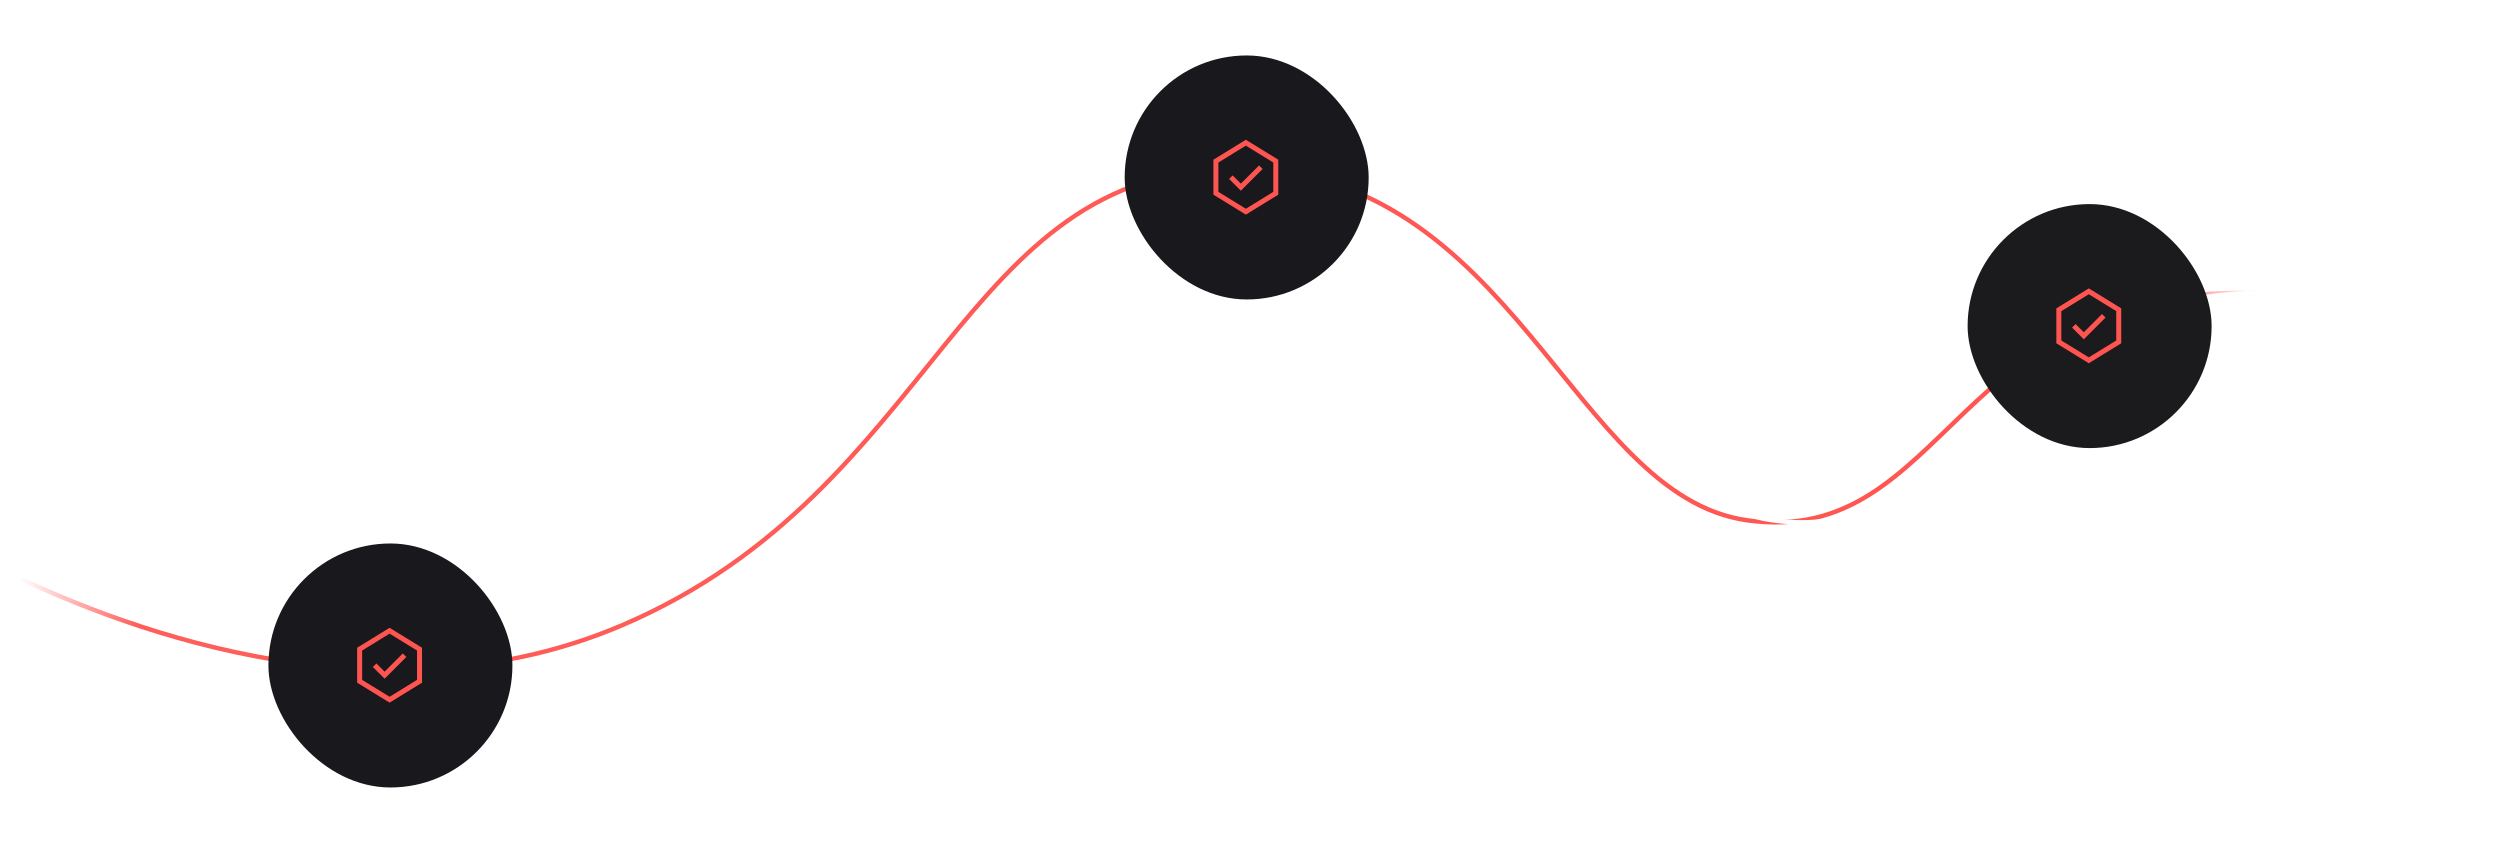
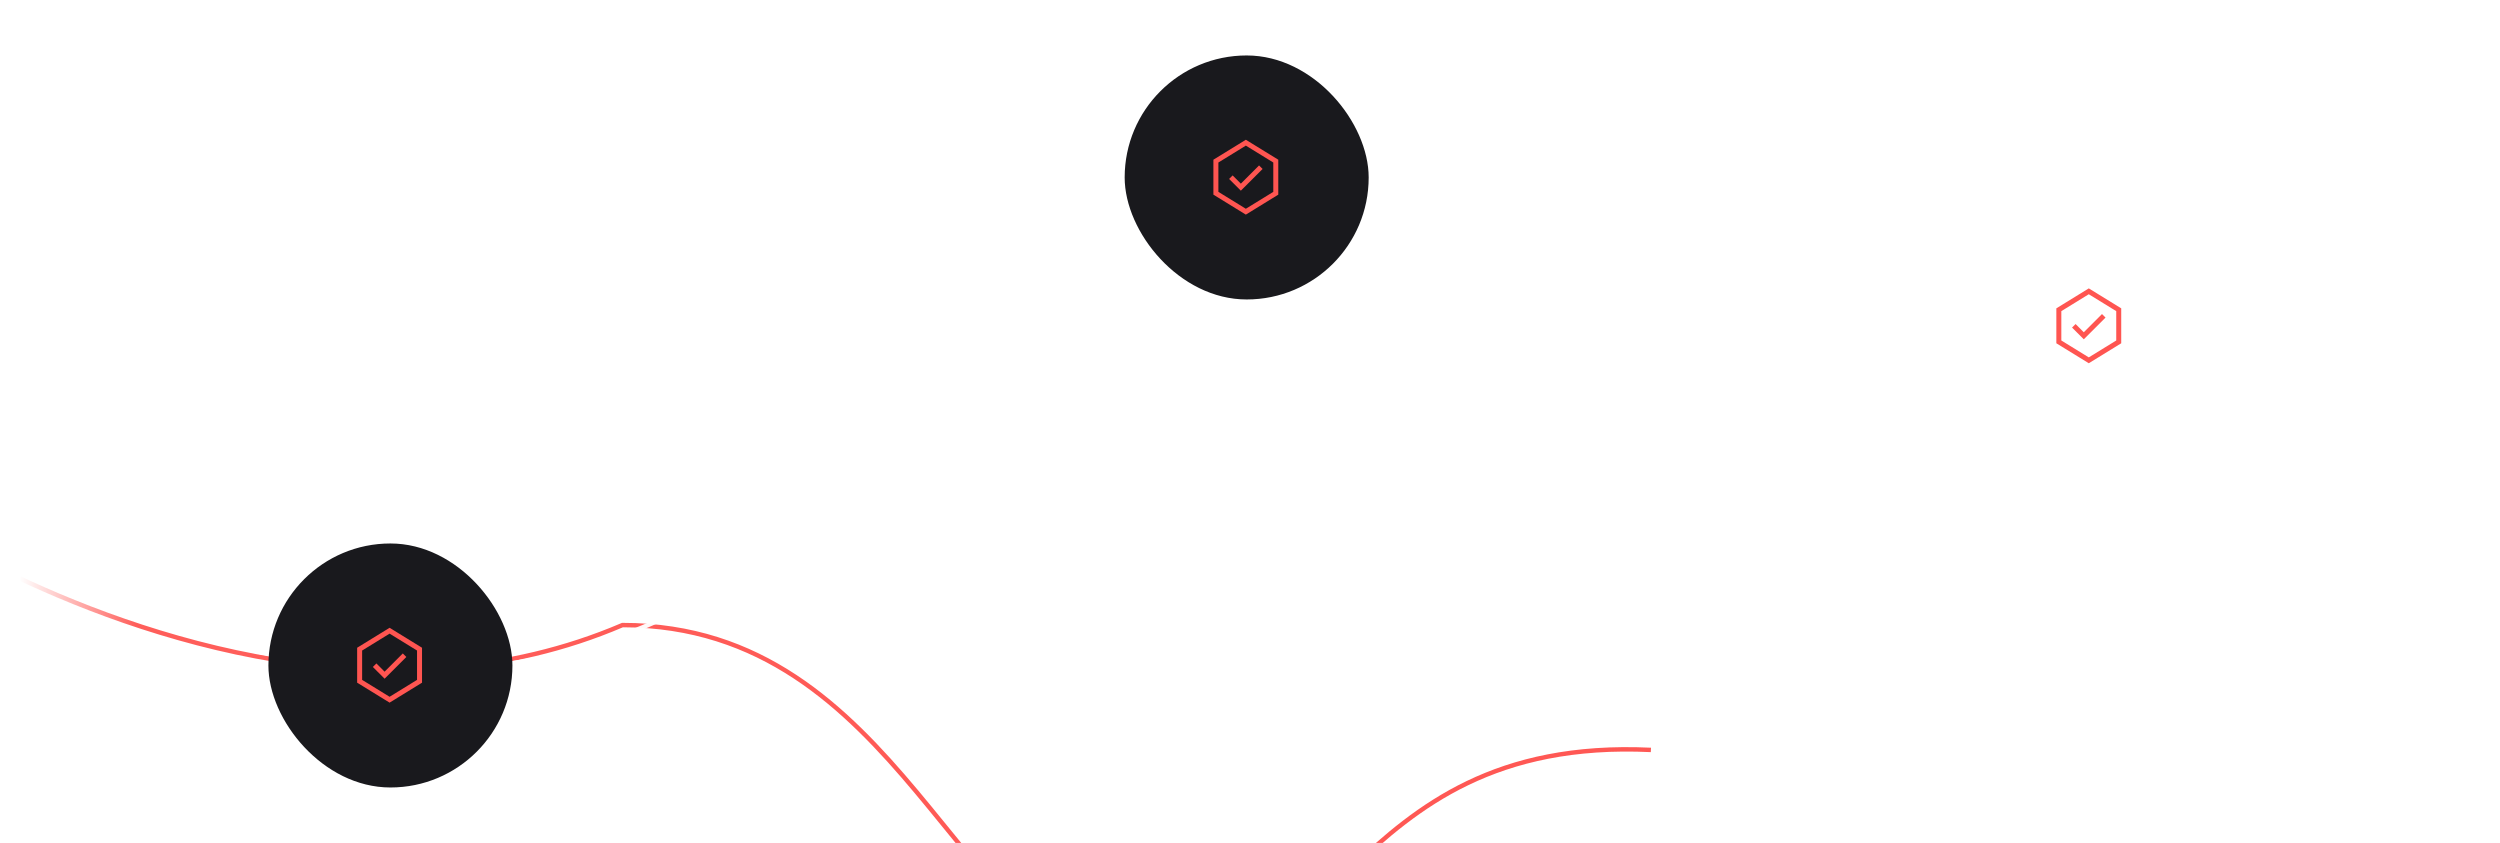
<svg xmlns="http://www.w3.org/2000/svg" width="1127" height="380" fill="none">
  <path fill="#fff" d="M145.021 183.264c-1.54 0-2.853-.271-3.938-.814-1.071-.557-1.892-1.415-2.464-2.574-.572-1.159-.858-2.633-.858-4.422 0-2.64.638-4.598 1.914-5.874 1.291-1.291 3.08-1.936 5.368-1.936 1.261 0 2.391.213 3.388.638 1.012.425 1.804 1.063 2.376 1.914.587.836.88 1.907.88 3.212h-2.508c0-.807-.169-1.481-.506-2.024-.337-.543-.821-.953-1.452-1.232-.616-.279-1.335-.418-2.156-.418-1.027 0-1.899.205-2.618.616-.704.396-1.239.997-1.606 1.804-.352.807-.528 1.833-.528 3.08v.484c0 1.247.176 2.273.528 3.08.367.807.902 1.408 1.606 1.804.704.381 1.577.572 2.618.572.851 0 1.591-.132 2.222-.396.631-.279 1.115-.689 1.452-1.232.352-.543.528-1.217.528-2.024h2.42c0 1.305-.293 2.383-.88 3.234-.572.851-1.364 1.481-2.376 1.892-.997.411-2.134.616-3.41.616Zm14.027 0c-1.202 0-2.222-.213-3.058-.638-.821-.44-1.444-1.107-1.87-2.002-.41-.895-.616-2.031-.616-3.41 0-1.393.206-2.53.616-3.41.426-.895 1.049-1.555 1.87-1.98.836-.44 1.856-.66 3.058-.66 1.232 0 2.259.22 3.08.66.822.425 1.438 1.085 1.848 1.98.426.88.638 2.017.638 3.41 0 1.379-.212 2.515-.638 3.41-.41.895-1.026 1.562-1.848 2.002-.821.425-1.848.638-3.08.638Zm0-1.892c.734 0 1.335-.139 1.804-.418.47-.293.814-.733 1.034-1.32.235-.587.352-1.327.352-2.222v-.396c0-.895-.117-1.635-.352-2.222-.22-.587-.564-1.019-1.034-1.298-.469-.293-1.07-.44-1.804-.44-.718 0-1.312.147-1.782.44-.469.279-.821.711-1.056 1.298-.22.587-.33 1.327-.33 2.222v.396c0 .895.11 1.635.33 2.222.235.587.587 1.027 1.056 1.32.47.279 1.064.418 1.782.418Zm7.899 1.628v-11.572h1.892l.198 1.65h.154c.278-.425.608-.777.99-1.056a4.392 4.392 0 0 1 1.254-.638c.469-.147.982-.22 1.54-.22.733 0 1.378.132 1.936.396.557.249.99.66 1.298 1.232.322.572.484 1.342.484 2.31V183h-2.288v-7.546c0-.44-.059-.807-.176-1.1a1.607 1.607 0 0 0-.462-.704 1.808 1.808 0 0 0-.726-.374 3.647 3.647 0 0 0-.924-.11 2.77 2.77 0 0 0-1.452.396 2.85 2.85 0 0 0-1.034 1.056c-.264.455-.396.99-.396 1.606V183h-2.288Zm15.493.264c-.66 0-1.181-.125-1.562-.374a2.247 2.247 0 0 1-.792-.99 3.822 3.822 0 0 1-.22-1.298v-7.282h-1.452v-1.892h1.496l.418-3.234h1.826v3.234h2.09v1.892h-2.09v7.018c0 .337.073.594.22.77.147.176.389.264.726.264h1.144v1.54c-.147.059-.33.11-.55.154a4.37 4.37 0 0 1-.638.132c-.22.044-.425.066-.616.066Zm6.747 0a5.88 5.88 0 0 1-1.188-.132 3.733 3.733 0 0 1-1.21-.484 2.734 2.734 0 0 1-.902-.968c-.235-.425-.352-.975-.352-1.65 0-.792.183-1.445.55-1.958.367-.513.88-.917 1.54-1.21.66-.293 1.445-.499 2.354-.616a24.067 24.067 0 0 1 3.014-.176v-1.144c0-.381-.066-.719-.198-1.012-.117-.293-.345-.521-.682-.682-.323-.161-.792-.242-1.408-.242-.616 0-1.1.081-1.452.242-.337.147-.579.337-.726.572-.132.22-.198.462-.198.726v.33h-2.2a1.094 1.094 0 0 1-.022-.22v-.264c0-.689.191-1.269.572-1.738.396-.484.946-.851 1.65-1.1.704-.249 1.518-.374 2.442-.374.997 0 1.826.147 2.486.44.675.279 1.181.682 1.518 1.21.337.528.506 1.166.506 1.914v5.874c0 .279.066.477.198.594a.789.789 0 0 0 .506.176h.792v1.54a5.756 5.756 0 0 1-.66.22c-.264.073-.572.11-.924.11-.396 0-.733-.073-1.012-.22a1.768 1.768 0 0 1-.66-.572 2.555 2.555 0 0 1-.33-.88h-.132a4.405 4.405 0 0 1-.968.902 4.24 4.24 0 0 1-1.276.572 5.595 5.595 0 0 1-1.628.22Zm.638-1.892c.455 0 .873-.066 1.254-.198a3.143 3.143 0 0 0 1.012-.594c.279-.264.499-.572.66-.924.161-.367.242-.763.242-1.188v-.77c-1.012 0-1.899.059-2.662.176-.763.117-1.357.337-1.782.66-.425.308-.638.741-.638 1.298 0 .337.073.623.22.858.147.22.367.389.66.506a2.78 2.78 0 0 0 1.034.176Zm13.13 1.892c-1.159 0-2.127-.213-2.904-.638-.778-.44-1.364-1.107-1.76-2.002-.382-.895-.572-2.031-.572-3.41s.198-2.508.594-3.388c.396-.895.982-1.562 1.76-2.002.792-.44 1.76-.66 2.904-.66.792 0 1.481.103 2.068.308a3.831 3.831 0 0 1 1.496.88c.41.381.711.858.902 1.43.205.572.308 1.225.308 1.958h-2.31c0-.616-.088-1.122-.264-1.518a1.77 1.77 0 0 0-.814-.88c-.367-.205-.844-.308-1.43-.308-.616 0-1.137.147-1.562.44-.426.279-.748.711-.968 1.298-.22.572-.33 1.327-.33 2.266v.374c0 .895.102 1.643.308 2.244.22.587.542 1.027.968 1.32.44.279.997.418 1.672.418.586 0 1.056-.103 1.408-.308a2 2 0 0 0 .814-.924c.19-.411.286-.902.286-1.474h2.222c0 .689-.103 1.313-.308 1.87a3.752 3.752 0 0 1-.902 1.452c-.396.396-.895.704-1.496.924-.602.22-1.298.33-2.09.33Zm9.993 0c-.66 0-1.181-.125-1.562-.374a2.247 2.247 0 0 1-.792-.99 3.822 3.822 0 0 1-.22-1.298v-7.282h-1.452v-1.892h1.496l.418-3.234h1.826v3.234h2.09v1.892h-2.09v7.018c0 .337.073.594.22.77.146.176.388.264.726.264h1.144v1.54c-.147.059-.33.11-.55.154a4.398 4.398 0 0 1-.638.132c-.22.044-.426.066-.616.066ZM103.135 209v-15.092h8.008c.836 0 1.569.154 2.2.462.63.293 1.122.719 1.474 1.276.366.557.55 1.21.55 1.958 0 .572-.11 1.093-.33 1.562a3.245 3.245 0 0 1-.88 1.188 3.694 3.694 0 0 1-1.254.726v.088a3.644 3.644 0 0 1 1.452.66c.44.308.784.719 1.034 1.232.264.499.396 1.1.396 1.804 0 .953-.213 1.738-.638 2.354a3.665 3.665 0 0 1-1.65 1.364c-.69.279-1.474.418-2.354.418h-8.008Zm2.464-2.112h5.346c.674 0 1.224-.176 1.65-.528.44-.367.66-.953.66-1.76 0-.484-.096-.895-.286-1.232a1.71 1.71 0 0 0-.814-.792c-.367-.191-.829-.286-1.386-.286h-5.17v4.598Zm0-6.666h4.972c.469 0 .872-.088 1.21-.264.337-.176.594-.425.77-.748.19-.323.286-.682.286-1.078 0-.719-.198-1.247-.594-1.584-.382-.352-.888-.528-1.518-.528h-5.126v4.202ZM118.274 209v-15.906h2.288V209h-2.288Zm8.168.264a5.88 5.88 0 0 1-1.188-.132 3.733 3.733 0 0 1-1.21-.484 2.734 2.734 0 0 1-.902-.968c-.235-.425-.352-.975-.352-1.65 0-.792.183-1.445.55-1.958.367-.513.88-.917 1.54-1.21.66-.293 1.445-.499 2.354-.616a24.067 24.067 0 0 1 3.014-.176v-1.144c0-.381-.066-.719-.198-1.012-.117-.293-.345-.521-.682-.682-.323-.161-.792-.242-1.408-.242-.616 0-1.1.081-1.452.242-.337.147-.579.337-.726.572-.132.22-.198.462-.198.726v.33h-2.2a1.094 1.094 0 0 1-.022-.22v-.264c0-.689.191-1.269.572-1.738.396-.484.946-.851 1.65-1.1.704-.249 1.518-.374 2.442-.374.997 0 1.826.147 2.486.44.675.279 1.181.682 1.518 1.21.337.528.506 1.166.506 1.914v5.874c0 .279.066.477.198.594a.789.789 0 0 0 .506.176h.792v1.54a5.756 5.756 0 0 1-.66.22c-.264.073-.572.11-.924.11-.396 0-.733-.073-1.012-.22a1.768 1.768 0 0 1-.66-.572 2.555 2.555 0 0 1-.33-.88h-.132a4.405 4.405 0 0 1-.968.902 4.24 4.24 0 0 1-1.276.572 5.595 5.595 0 0 1-1.628.22Zm.638-1.892c.455 0 .873-.066 1.254-.198a3.143 3.143 0 0 0 1.012-.594c.279-.264.499-.572.66-.924.161-.367.242-.763.242-1.188v-.77c-1.012 0-1.899.059-2.662.176-.763.117-1.357.337-1.782.66-.425.308-.638.741-.638 1.298 0 .337.073.623.22.858.147.22.367.389.66.506a2.78 2.78 0 0 0 1.034.176Zm8.532-11.946v-2.332h2.288v2.332h-2.288Zm0 13.574v-11.572h2.288V209h-2.288Zm4.384 0v-1.144l6.16-8.536h-5.742v-1.892h9.042v1.122l-6.182 8.558h6.49V209h-9.768Zm16.289.264c-1.188 0-2.186-.213-2.992-.638-.792-.44-1.394-1.107-1.804-2.002-.411-.895-.616-2.031-.616-3.41 0-1.393.205-2.53.616-3.41.41-.895 1.019-1.555 1.826-1.98.806-.44 1.811-.66 3.014-.66 1.1 0 2.016.213 2.75.638.748.411 1.312 1.041 1.694 1.892.381.851.572 1.921.572 3.212v.88h-8.118c.029.821.154 1.511.374 2.068.22.543.55.946.99 1.21.454.249 1.026.374 1.716.374a3.92 3.92 0 0 0 1.144-.154c.337-.117.623-.279.858-.484.234-.22.418-.477.55-.77a2.6 2.6 0 0 0 .198-1.034h2.244c0 .689-.118 1.298-.352 1.826-.235.528-.58.975-1.034 1.342-.44.352-.968.623-1.584.814a6.887 6.887 0 0 1-2.046.286Zm-3.014-7.15h5.676c0-.572-.066-1.049-.198-1.43-.118-.396-.294-.719-.528-.968a1.95 1.95 0 0 0-.836-.528 3.218 3.218 0 0 0-1.1-.176c-.616 0-1.144.11-1.584.33-.426.22-.756.565-.99 1.034-.235.455-.382 1.034-.44 1.738ZM164.132 209v-2.552h2.442V209h-2.442Zm11.772.264c-.821 0-1.613-.088-2.376-.264a6.203 6.203 0 0 1-2.024-.792 4.308 4.308 0 0 1-1.386-1.43c-.337-.587-.506-1.283-.506-2.09v-.242c.015-.088.022-.161.022-.22h2.464c0 .044-.007.11-.022.198v.22c0 .543.162 1.005.484 1.386.323.381.77.667 1.342.858.587.191 1.254.286 2.002.286.411 0 .807-.022 1.188-.066a6.295 6.295 0 0 0 1.034-.242c.323-.117.602-.257.836-.418.235-.176.418-.381.55-.616.132-.235.198-.506.198-.814 0-.469-.139-.858-.418-1.166-.264-.308-.63-.565-1.1-.77a10.659 10.659 0 0 0-1.562-.55 98.526 98.526 0 0 0-1.782-.484 18.377 18.377 0 0 1-1.804-.572 8.224 8.224 0 0 1-1.562-.792 3.882 3.882 0 0 1-1.1-1.188c-.264-.484-.396-1.071-.396-1.76 0-.66.14-1.247.418-1.76a3.471 3.471 0 0 1 1.21-1.276c.528-.352 1.159-.616 1.892-.792.734-.176 1.562-.264 2.486-.264.792 0 1.54.088 2.244.264.704.161 1.32.418 1.848.77.528.352.939.799 1.232 1.342.308.543.462 1.188.462 1.936v.264h-2.442v-.286c0-.469-.139-.865-.418-1.188-.278-.323-.667-.572-1.166-.748-.498-.176-1.078-.264-1.738-.264-.777 0-1.43.081-1.958.242-.528.147-.931.359-1.21.638a1.317 1.317 0 0 0-.396.968c0 .425.14.777.418 1.056.279.264.646.491 1.1.682.47.191.99.367 1.562.528.587.147 1.181.308 1.782.484.616.161 1.21.352 1.782.572a6.79 6.79 0 0 1 1.562.814c.47.323.844.726 1.122 1.21.279.469.418 1.049.418 1.738 0 1.085-.271 1.973-.814 2.662-.542.675-1.29 1.166-2.244 1.474-.938.308-2.016.462-3.234.462Zm13.638 0c-1.188 0-2.185-.213-2.992-.638-.792-.44-1.393-1.107-1.804-2.002-.41-.895-.616-2.031-.616-3.41 0-1.393.206-2.53.616-3.41.411-.895 1.02-1.555 1.826-1.98.807-.44 1.812-.66 3.014-.66 1.1 0 2.017.213 2.75.638.748.411 1.313 1.041 1.694 1.892.382.851.572 1.921.572 3.212v.88h-8.118c.03.821.154 1.511.374 2.068.22.543.55.946.99 1.21.455.249 1.027.374 1.716.374a3.91 3.91 0 0 0 1.144-.154c.338-.117.624-.279.858-.484.235-.22.418-.477.55-.77a2.6 2.6 0 0 0 .198-1.034h2.244c0 .689-.117 1.298-.352 1.826a3.551 3.551 0 0 1-1.034 1.342c-.44.352-.968.623-1.584.814a6.887 6.887 0 0 1-2.046.286Zm-3.014-7.15h5.676c0-.572-.066-1.049-.198-1.43-.117-.396-.293-.719-.528-.968a1.938 1.938 0 0 0-.836-.528 3.21 3.21 0 0 0-1.1-.176c-.616 0-1.144.11-1.584.33-.425.22-.755.565-.99 1.034-.234.455-.381 1.034-.44 1.738Zm14.998 7.15c-1.159 0-2.127-.213-2.904-.638-.777-.44-1.364-1.107-1.76-2.002-.381-.895-.572-2.031-.572-3.41s.198-2.508.594-3.388c.396-.895.983-1.562 1.76-2.002.792-.44 1.76-.66 2.904-.66.792 0 1.481.103 2.068.308a3.824 3.824 0 0 1 1.496.88c.411.381.711.858.902 1.43.205.572.308 1.225.308 1.958h-2.31c0-.616-.088-1.122-.264-1.518a1.766 1.766 0 0 0-.814-.88c-.367-.205-.843-.308-1.43-.308-.616 0-1.137.147-1.562.44-.425.279-.748.711-.968 1.298-.22.572-.33 1.327-.33 2.266v.374c0 .895.103 1.643.308 2.244.22.587.543 1.027.968 1.32.44.279.997.418 1.672.418.587 0 1.056-.103 1.408-.308.367-.22.638-.528.814-.924.191-.411.286-.902.286-1.474h2.222c0 .689-.103 1.313-.308 1.87a3.74 3.74 0 0 1-.902 1.452c-.396.396-.895.704-1.496.924-.601.22-1.298.33-2.09.33Zm10.741 0c-1.115 0-2.017-.293-2.706-.88-.689-.601-1.034-1.621-1.034-3.058v-7.898h2.288v7.546c0 .44.051.807.154 1.1.117.293.279.528.484.704.205.176.447.301.726.374.279.073.587.11.924.11.528 0 1.005-.125 1.43-.374.44-.264.792-.623 1.056-1.078.264-.469.396-1.005.396-1.606v-6.776h2.288V209h-1.87l-.198-1.65h-.154a4.039 4.039 0 0 1-.99 1.056 4.339 4.339 0 0 1-1.276.638 4.92 4.92 0 0 1-1.518.22Zm8.96-.264v-11.572h1.892l.198 1.87h.132c.132-.367.301-.711.506-1.034.22-.323.499-.587.836-.792.352-.205.777-.308 1.276-.308.235 0 .44.022.616.066.191.044.337.081.44.11v2.156h-.77a3.35 3.35 0 0 0-1.254.22 2.364 2.364 0 0 0-.902.66 2.748 2.748 0 0 0-.528 1.034 5.713 5.713 0 0 0-.154 1.386V209h-2.288Zm7.605-13.574v-2.332h2.288v2.332h-2.288Zm0 13.574v-11.572h2.288V209h-2.288Zm8.125.264c-.66 0-1.181-.125-1.562-.374a2.247 2.247 0 0 1-.792-.99 3.822 3.822 0 0 1-.22-1.298v-7.282h-1.452v-1.892h1.496l.418-3.234h1.826v3.234h2.09v1.892h-2.09v7.018c0 .337.073.594.22.77.146.176.388.264.726.264h1.144v1.54c-.147.059-.33.11-.55.154a4.398 4.398 0 0 1-.638.132c-.22.044-.426.066-.616.066Zm5.075 3.74c-.44 0-.807-.037-1.1-.11l-.55-.11v-1.65h1.1c.322 0 .645-.073.968-.22.337-.147.638-.381.902-.704a4.12 4.12 0 0 0 .66-1.21l-4.51-11.572h2.398l2.244 5.764c.102.264.212.594.33.99.132.396.256.799.374 1.21.132.411.242.777.33 1.1h.11c.073-.22.146-.469.22-.748.088-.293.176-.594.264-.902.088-.308.176-.601.264-.88.088-.293.161-.543.22-.748l1.87-5.786h2.332l-3.916 11.132a17.21 17.21 0 0 1-.726 1.738 6.152 6.152 0 0 1-.924 1.408 3.445 3.445 0 0 1-1.21.946c-.47.235-1.02.352-1.65.352Zm-86.63 22.26c-.66 0-1.181-.125-1.562-.374a2.247 2.247 0 0 1-.792-.99 3.822 3.822 0 0 1-.22-1.298v-7.282h-1.452v-1.892h1.496l.418-3.234h1.826v3.234h2.09v1.892h-2.09v7.018c0 .337.073.594.22.77.147.176.389.264.726.264h1.144v1.54c-.147.059-.33.11-.55.154a4.37 4.37 0 0 1-.638.132c-.22.044-.425.066-.616.066Zm8.617 0c-1.188 0-2.185-.213-2.992-.638-.792-.44-1.393-1.107-1.804-2.002-.411-.895-.616-2.031-.616-3.41 0-1.393.205-2.53.616-3.41.411-.895 1.019-1.555 1.826-1.98.807-.44 1.811-.66 3.014-.66 1.1 0 2.017.213 2.75.638.748.411 1.313 1.041 1.694 1.892s.572 1.921.572 3.212v.88h-8.118c.029.821.154 1.511.374 2.068.22.543.55.946.99 1.21.455.249 1.027.374 1.716.374.425 0 .807-.051 1.144-.154.337-.117.623-.279.858-.484.235-.22.418-.477.55-.77a2.6 2.6 0 0 0 .198-1.034h2.244c0 .689-.117 1.298-.352 1.826a3.561 3.561 0 0 1-1.034 1.342c-.44.352-.968.623-1.584.814a6.887 6.887 0 0 1-2.046.286Zm-3.014-7.15h5.676c0-.572-.066-1.049-.198-1.43-.117-.396-.293-.719-.528-.968a1.944 1.944 0 0 0-.836-.528 3.214 3.214 0 0 0-1.1-.176c-.616 0-1.144.11-1.584.33-.425.22-.755.565-.99 1.034-.235.455-.381 1.034-.44 1.738Zm13.326 7.15a5.88 5.88 0 0 1-1.188-.132 3.724 3.724 0 0 1-1.21-.484 2.725 2.725 0 0 1-.902-.968c-.235-.425-.352-.975-.352-1.65 0-.792.183-1.445.55-1.958.366-.513.88-.917 1.54-1.21.66-.293 1.444-.499 2.354-.616a24.056 24.056 0 0 1 3.014-.176v-1.144c0-.381-.066-.719-.198-1.012-.118-.293-.345-.521-.682-.682-.323-.161-.792-.242-1.408-.242-.616 0-1.1.081-1.452.242-.338.147-.58.337-.726.572-.132.22-.198.462-.198.726v.33h-2.2a1.094 1.094 0 0 1-.022-.22v-.264c0-.689.19-1.269.572-1.738.396-.484.946-.851 1.65-1.1.704-.249 1.518-.374 2.442-.374.997 0 1.826.147 2.486.44.674.279 1.18.682 1.518 1.21.337.528.506 1.166.506 1.914v5.874c0 .279.066.477.198.594a.787.787 0 0 0 .506.176h.792v1.54a5.756 5.756 0 0 1-.66.22c-.264.073-.572.11-.924.11-.396 0-.734-.073-1.012-.22a1.768 1.768 0 0 1-.66-.572 2.515 2.515 0 0 1-.33-.88h-.132a4.405 4.405 0 0 1-.968.902 4.24 4.24 0 0 1-1.276.572 5.595 5.595 0 0 1-1.628.22Zm.638-1.892c.454 0 .872-.066 1.254-.198a3.143 3.143 0 0 0 1.012-.594 2.98 2.98 0 0 0 .66-.924c.161-.367.242-.763.242-1.188v-.77c-1.012 0-1.9.059-2.662.176-.763.117-1.357.337-1.782.66-.426.308-.638.741-.638 1.298 0 .337.073.623.22.858.146.22.366.389.66.506a2.78 2.78 0 0 0 1.034.176ZM183.5 235v-11.572h1.892l.198 1.65h.154a4.3 4.3 0 0 1 .902-1.056 3.932 3.932 0 0 1 1.166-.638c.44-.147.91-.22 1.408-.22.719 0 1.342.147 1.87.44.543.293.954.785 1.232 1.474h.154a4.2 4.2 0 0 1 .924-1.034 3.646 3.646 0 0 1 1.188-.66c.455-.147.939-.22 1.452-.22.69 0 1.298.125 1.826.374.528.235.946.638 1.254 1.21.308.557.462 1.305.462 2.244V235h-2.288v-7.59c0-.44-.051-.799-.154-1.078-.102-.293-.242-.521-.418-.682a1.467 1.467 0 0 0-.638-.374 2.882 2.882 0 0 0-.814-.11c-.484 0-.916.132-1.298.396a2.717 2.717 0 0 0-.924 1.056c-.234.455-.352.99-.352 1.606V235h-2.288v-7.59c0-.44-.051-.799-.154-1.078-.102-.293-.242-.521-.418-.682a1.467 1.467 0 0 0-.638-.374 2.802 2.802 0 0 0-.792-.11c-.484 0-.924.132-1.32.396a2.65 2.65 0 0 0-.946 1.056c-.234.455-.352.99-.352 1.606V235H183.5ZM496.78 193.264c-.821 0-1.613-.088-2.376-.264a6.194 6.194 0 0 1-2.024-.792 4.289 4.289 0 0 1-1.386-1.43c-.337-.587-.506-1.283-.506-2.09v-.242c.015-.088.022-.161.022-.22h2.464c0 .044-.007.11-.022.198v.22c0 .543.161 1.005.484 1.386.323.381.77.667 1.342.858.587.191 1.254.286 2.002.286.411 0 .807-.022 1.188-.066a6.32 6.32 0 0 0 1.034-.242c.323-.117.601-.257.836-.418.235-.176.418-.381.55-.616.132-.235.198-.506.198-.814 0-.469-.139-.858-.418-1.166-.264-.308-.631-.565-1.1-.77a10.7 10.7 0 0 0-1.562-.55 98.526 98.526 0 0 0-1.782-.484 18.377 18.377 0 0 1-1.804-.572 8.194 8.194 0 0 1-1.562-.792 3.87 3.87 0 0 1-1.1-1.188c-.264-.484-.396-1.071-.396-1.76 0-.66.139-1.247.418-1.76a3.471 3.471 0 0 1 1.21-1.276c.528-.352 1.159-.616 1.892-.792.733-.176 1.562-.264 2.486-.264.792 0 1.54.088 2.244.264.704.161 1.32.418 1.848.77.528.352.939.799 1.232 1.342.308.543.462 1.188.462 1.936v.264h-2.442v-.286c0-.469-.139-.865-.418-1.188-.279-.323-.667-.572-1.166-.748-.499-.176-1.078-.264-1.738-.264-.777 0-1.43.081-1.958.242-.528.147-.931.359-1.21.638a1.317 1.317 0 0 0-.396.968c0 .425.139.777.418 1.056.279.264.645.491 1.1.682.469.191.99.367 1.562.528.587.147 1.181.308 1.782.484.616.161 1.21.352 1.782.572a6.81 6.81 0 0 1 1.562.814c.469.323.843.726 1.122 1.21.279.469.418 1.049.418 1.738 0 1.085-.271 1.973-.814 2.662-.543.675-1.291 1.166-2.244 1.474-.939.308-2.017.462-3.234.462Zm8.842-.264v-15.906h2.288v5.72h.154c.279-.352.594-.645.946-.88.352-.249.748-.44 1.188-.572.44-.132.924-.198 1.452-.198.734 0 1.379.132 1.936.396.558.249.99.66 1.298 1.232.323.572.484 1.342.484 2.31V193h-2.288v-7.546c0-.44-.058-.807-.176-1.1a1.59 1.59 0 0 0-.462-.704 1.795 1.795 0 0 0-.726-.374 3.636 3.636 0 0 0-.924-.11c-.528 0-1.012.125-1.452.374-.425.249-.77.601-1.034 1.056-.264.455-.396.997-.396 1.628V193h-2.288Zm15.538.264a5.88 5.88 0 0 1-1.188-.132 3.724 3.724 0 0 1-1.21-.484 2.725 2.725 0 0 1-.902-.968c-.235-.425-.352-.975-.352-1.65 0-.792.183-1.445.55-1.958.366-.513.88-.917 1.54-1.21.66-.293 1.444-.499 2.354-.616a24.056 24.056 0 0 1 3.014-.176v-1.144c0-.381-.066-.719-.198-1.012-.118-.293-.345-.521-.682-.682-.323-.161-.792-.242-1.408-.242-.616 0-1.1.081-1.452.242-.338.147-.58.337-.726.572-.132.22-.198.462-.198.726v.33h-2.2a1.094 1.094 0 0 1-.022-.22v-.264c0-.689.19-1.269.572-1.738.396-.484.946-.851 1.65-1.1.704-.249 1.518-.374 2.442-.374.997 0 1.826.147 2.486.44.674.279 1.18.682 1.518 1.21.337.528.506 1.166.506 1.914v5.874c0 .279.066.477.198.594a.787.787 0 0 0 .506.176h.792v1.54a5.756 5.756 0 0 1-.66.22c-.264.073-.572.11-.924.11-.396 0-.734-.073-1.012-.22a1.768 1.768 0 0 1-.66-.572 2.515 2.515 0 0 1-.33-.88h-.132a4.405 4.405 0 0 1-.968.902 4.24 4.24 0 0 1-1.276.572 5.595 5.595 0 0 1-1.628.22Zm.638-1.892c.454 0 .872-.066 1.254-.198a3.143 3.143 0 0 0 1.012-.594 2.98 2.98 0 0 0 .66-.924c.161-.367.242-.763.242-1.188v-.77c-1.012 0-1.9.059-2.662.176-.763.117-1.357.337-1.782.66-.426.308-.638.741-.638 1.298 0 .337.073.623.22.858.146.22.366.389.66.506a2.78 2.78 0 0 0 1.034.176Zm8.531 1.628v-11.572h1.892l.198 1.87h.132c.132-.367.301-.711.506-1.034.22-.323.499-.587.836-.792.352-.205.778-.308 1.276-.308.235 0 .44.022.616.066.191.044.338.081.44.11v2.156h-.77a3.35 3.35 0 0 0-1.254.22 2.372 2.372 0 0 0-.902.66c-.234.279-.41.623-.528 1.034a5.763 5.763 0 0 0-.154 1.386V193h-2.288Zm12.187.264c-1.188 0-2.185-.213-2.992-.638-.792-.44-1.393-1.107-1.804-2.002-.411-.895-.616-2.031-.616-3.41 0-1.393.205-2.53.616-3.41.411-.895 1.019-1.555 1.826-1.98.807-.44 1.811-.66 3.014-.66 1.1 0 2.017.213 2.75.638.748.411 1.313 1.041 1.694 1.892s.572 1.921.572 3.212v.88h-8.118c.029.821.154 1.511.374 2.068.22.543.55.946.99 1.21.455.249 1.027.374 1.716.374.425 0 .807-.051 1.144-.154.337-.117.623-.279.858-.484.235-.22.418-.477.55-.77a2.6 2.6 0 0 0 .198-1.034h2.244c0 .689-.117 1.298-.352 1.826a3.561 3.561 0 0 1-1.034 1.342c-.44.352-.968.623-1.584.814a6.887 6.887 0 0 1-2.046.286Zm-3.014-7.15h5.676c0-.572-.066-1.049-.198-1.43-.117-.396-.293-.719-.528-.968a1.944 1.944 0 0 0-.836-.528 3.214 3.214 0 0 0-1.1-.176c-.616 0-1.144.11-1.584.33-.425.22-.755.565-.99 1.034-.235.455-.381 1.034-.44 1.738Zm19.509 7.15c-1.158 0-2.126-.213-2.904-.638-.777-.44-1.364-1.107-1.76-2.002-.381-.895-.572-2.031-.572-3.41s.198-2.508.594-3.388c.396-.895.983-1.562 1.76-2.002.792-.44 1.76-.66 2.904-.66.792 0 1.482.103 2.068.308a3.817 3.817 0 0 1 1.496.88c.411.381.712.858.902 1.43.206.572.308 1.225.308 1.958h-2.31c0-.616-.088-1.122-.264-1.518a1.766 1.766 0 0 0-.814-.88c-.366-.205-.843-.308-1.43-.308-.616 0-1.136.147-1.562.44-.425.279-.748.711-.968 1.298-.22.572-.33 1.327-.33 2.266v.374c0 .895.103 1.643.308 2.244.22.587.543 1.027.968 1.32.44.279.998.418 1.672.418.587 0 1.056-.103 1.408-.308.367-.22.638-.528.814-.924.191-.411.286-.902.286-1.474h2.222c0 .689-.102 1.313-.308 1.87a3.728 3.728 0 0 1-.902 1.452c-.396.396-.894.704-1.496.924-.601.22-1.298.33-2.09.33Zm12.039 0c-1.202 0-2.222-.213-3.058-.638-.821-.44-1.444-1.107-1.87-2.002-.41-.895-.616-2.031-.616-3.41 0-1.393.206-2.53.616-3.41.426-.895 1.049-1.555 1.87-1.98.836-.44 1.856-.66 3.058-.66 1.232 0 2.259.22 3.08.66.822.425 1.438 1.085 1.848 1.98.426.88.638 2.017.638 3.41 0 1.379-.212 2.515-.638 3.41-.41.895-1.026 1.562-1.848 2.002-.821.425-1.848.638-3.08.638Zm0-1.892c.734 0 1.335-.139 1.804-.418.47-.293.814-.733 1.034-1.32.235-.587.352-1.327.352-2.222v-.396c0-.895-.117-1.635-.352-2.222-.22-.587-.564-1.019-1.034-1.298-.469-.293-1.07-.44-1.804-.44-.718 0-1.312.147-1.782.44-.469.279-.821.711-1.056 1.298-.22.587-.33 1.327-.33 2.222v.396c0 .895.11 1.635.33 2.222.235.587.587 1.027 1.056 1.32.47.279 1.064.418 1.782.418Zm11.881 1.892c-.939 0-1.753-.213-2.442-.638-.69-.425-1.225-1.085-1.606-1.98-.367-.895-.55-2.053-.55-3.476 0-1.393.19-2.53.572-3.41.381-.88.909-1.533 1.584-1.958.674-.425 1.452-.638 2.332-.638.513 0 .99.059 1.43.176.44.117.828.301 1.166.55.352.249.645.565.88.946h.154v-5.742h2.288V193h-1.87l-.22-1.584h-.154a3.642 3.642 0 0 1-1.518 1.386 4.51 4.51 0 0 1-2.046.462Zm.638-1.98c.674 0 1.217-.147 1.628-.44.425-.308.74-.748.946-1.32.205-.587.308-1.298.308-2.134v-.308c0-.704-.066-1.305-.198-1.804-.132-.499-.323-.902-.572-1.21a2.203 2.203 0 0 0-.902-.704 3.056 3.056 0 0 0-1.188-.22c-.675 0-1.225.139-1.65.418-.426.264-.741.682-.946 1.254-.191.572-.286 1.313-.286 2.222v.396c0 .909.102 1.65.308 2.222.205.557.513.968.924 1.232.425.264.968.396 1.628.396Zm12.916 1.98c-1.188 0-2.185-.213-2.992-.638-.792-.44-1.393-1.107-1.804-2.002-.411-.895-.616-2.031-.616-3.41 0-1.393.205-2.53.616-3.41.411-.895 1.019-1.555 1.826-1.98.807-.44 1.811-.66 3.014-.66 1.1 0 2.017.213 2.75.638.748.411 1.313 1.041 1.694 1.892s.572 1.921.572 3.212v.88h-8.118c.029.821.154 1.511.374 2.068.22.543.55.946.99 1.21.455.249 1.027.374 1.716.374.425 0 .807-.051 1.144-.154.337-.117.623-.279.858-.484.235-.22.418-.477.55-.77a2.6 2.6 0 0 0 .198-1.034h2.244c0 .689-.117 1.298-.352 1.826a3.561 3.561 0 0 1-1.034 1.342c-.44.352-.968.623-1.584.814a6.887 6.887 0 0 1-2.046.286Zm-3.014-7.15h5.676c0-.572-.066-1.049-.198-1.43-.117-.396-.293-.719-.528-.968a1.944 1.944 0 0 0-.836-.528 3.214 3.214 0 0 0-1.1-.176c-.616 0-1.144.11-1.584.33-.425.22-.755.565-.99 1.034-.235.455-.381 1.034-.44 1.738ZM611.396 193l-4.29-11.572h2.398l2.002 5.522c.088.264.198.609.33 1.034.132.411.264.836.396 1.276.132.44.25.836.352 1.188h.11c.088-.337.191-.719.308-1.144.132-.44.264-.873.396-1.298.132-.425.25-.777.352-1.056l1.98-5.522h2.332L613.75 193h-2.354Zm8.33-13.574v-2.332h2.288v2.332h-2.288Zm0 13.574v-11.572h2.288V193h-2.288Zm8.168.264a5.88 5.88 0 0 1-1.188-.132 3.733 3.733 0 0 1-1.21-.484 2.734 2.734 0 0 1-.902-.968c-.235-.425-.352-.975-.352-1.65 0-.792.183-1.445.55-1.958.367-.513.88-.917 1.54-1.21.66-.293 1.445-.499 2.354-.616a24.067 24.067 0 0 1 3.014-.176v-1.144c0-.381-.066-.719-.198-1.012-.117-.293-.345-.521-.682-.682-.323-.161-.792-.242-1.408-.242-.616 0-1.1.081-1.452.242-.337.147-.579.337-.726.572-.132.22-.198.462-.198.726v.33h-2.2a1.094 1.094 0 0 1-.022-.22v-.264c0-.689.191-1.269.572-1.738.396-.484.946-.851 1.65-1.1.704-.249 1.518-.374 2.442-.374.997 0 1.826.147 2.486.44.675.279 1.181.682 1.518 1.21.337.528.506 1.166.506 1.914v5.874c0 .279.066.477.198.594a.789.789 0 0 0 .506.176h.792v1.54a5.756 5.756 0 0 1-.66.22c-.264.073-.572.11-.924.11-.396 0-.733-.073-1.012-.22a1.768 1.768 0 0 1-.66-.572 2.555 2.555 0 0 1-.33-.88h-.132a4.405 4.405 0 0 1-.968.902 4.24 4.24 0 0 1-1.276.572 5.595 5.595 0 0 1-1.628.22Zm.638-1.892c.455 0 .873-.066 1.254-.198a3.143 3.143 0 0 0 1.012-.594c.279-.264.499-.572.66-.924.161-.367.242-.763.242-1.188v-.77c-1.012 0-1.899.059-2.662.176-.763.117-1.357.337-1.782.66-.425.308-.638.741-.638 1.298 0 .337.073.623.22.858.147.22.367.389.66.506a2.78 2.78 0 0 0 1.034.176Zm-125.679 31.632c-.528 0-1.026-.11-1.496-.33a2.758 2.758 0 0 1-1.1-.946c-.278-.411-.418-.909-.418-1.496 0-.645.176-1.166.528-1.562a3.557 3.557 0 0 1 1.276-.924 2.117 2.117 0 0 1-.858-.704 1.862 1.862 0 0 1-.308-1.056c0-.543.198-.983.594-1.32a2.98 2.98 0 0 1 1.386-.66 3.733 3.733 0 0 1-1.21-1.276 3.59 3.59 0 0 1-.418-1.738c0-.777.184-1.445.55-2.002.367-.572.91-1.019 1.628-1.342.734-.323 1.621-.484 2.662-.484.455 0 .88.037 1.276.11a5.53 5.53 0 0 1 1.1.264c.514-.264.88-.579 1.1-.946.22-.381.352-.733.396-1.056h2.244c0 .484-.102.924-.308 1.32-.19.381-.462.704-.814.968-.337.249-.748.425-1.232.528.367.337.638.733.814 1.188.191.44.286.924.286 1.452 0 .763-.176 1.43-.528 2.002-.352.572-.887 1.019-1.606 1.342-.704.323-1.576.484-2.618.484h-1.804c-.352 0-.638.073-.858.22-.205.147-.308.367-.308.66 0 .249.103.455.308.616.206.161.477.242.814.242h4.884c.851 0 1.555.286 2.112.858.558.557.836 1.276.836 2.156a3.09 3.09 0 0 1-.506 1.738c-.322.528-.784.939-1.386 1.232-.586.308-1.268.462-2.046.462h-4.972Zm.748-1.694h4.202c.308 0 .587-.059.836-.176.25-.117.448-.286.594-.506.147-.205.22-.44.22-.704 0-.44-.139-.785-.418-1.034-.264-.249-.594-.374-.99-.374h-4.444c-.41 0-.755.139-1.034.418a1.31 1.31 0 0 0-.418.99c0 .411.132.741.396.99.279.264.631.396 1.056.396Zm2.09-8.14c.866 0 1.511-.191 1.936-.572.426-.396.638-.931.638-1.606 0-.689-.212-1.217-.638-1.584-.425-.381-1.07-.572-1.936-.572-.865 0-1.51.191-1.936.572-.425.367-.638.895-.638 1.584 0 .44.088.829.264 1.166.191.323.477.572.858.748.396.176.88.264 1.452.264Zm7.838-7.744v-2.332h2.288v2.332h-2.288Zm0 13.574v-11.572h2.288V219h-2.288Zm8.124.264c-.66 0-1.181-.125-1.562-.374a2.247 2.247 0 0 1-.792-.99 3.822 3.822 0 0 1-.22-1.298v-7.282h-1.452v-1.892h1.496l.418-3.234h1.826v3.234h2.09v1.892h-2.09v7.018c0 .337.073.594.22.77.147.176.389.264.726.264h1.144v1.54c-.147.059-.33.11-.55.154a4.37 4.37 0 0 1-.638.132c-.22.044-.425.066-.616.066Zm13.261 0c-1.203 0-2.222-.213-3.058-.638-.822-.44-1.445-1.107-1.87-2.002-.411-.895-.616-2.031-.616-3.41 0-1.393.205-2.53.616-3.41.425-.895 1.048-1.555 1.87-1.98.836-.44 1.855-.66 3.058-.66 1.232 0 2.258.22 3.08.66.821.425 1.437 1.085 1.848 1.98.425.88.638 2.017.638 3.41 0 1.379-.213 2.515-.638 3.41-.411.895-1.027 1.562-1.848 2.002-.822.425-1.848.638-3.08.638Zm0-1.892c.733 0 1.334-.139 1.804-.418.469-.293.814-.733 1.034-1.32.234-.587.352-1.327.352-2.222v-.396c0-.895-.118-1.635-.352-2.222-.22-.587-.565-1.019-1.034-1.298-.47-.293-1.071-.44-1.804-.44-.719 0-1.313.147-1.782.44-.47.279-.822.711-1.056 1.298-.22.587-.33 1.327-.33 2.222v.396c0 .895.11 1.635.33 2.222.234.587.586 1.027 1.056 1.32.469.279 1.063.418 1.782.418Zm7.898 1.628v-11.572h1.892l.198 1.87h.132c.132-.367.301-.711.506-1.034.22-.323.499-.587.836-.792.352-.205.777-.308 1.276-.308.235 0 .44.022.616.066.191.044.337.081.44.11v2.156h-.77a3.35 3.35 0 0 0-1.254.22 2.364 2.364 0 0 0-.902.66 2.748 2.748 0 0 0-.528 1.034 5.713 5.713 0 0 0-.154 1.386V219h-2.288Zm14.613.264c-.366 0-.762-.044-1.188-.132a3.742 3.742 0 0 1-1.21-.484 2.743 2.743 0 0 1-.902-.968c-.234-.425-.352-.975-.352-1.65 0-.792.184-1.445.55-1.958.367-.513.88-.917 1.54-1.21.66-.293 1.445-.499 2.354-.616a24.067 24.067 0 0 1 3.014-.176v-1.144c0-.381-.066-.719-.198-1.012-.117-.293-.344-.521-.682-.682-.322-.161-.792-.242-1.408-.242-.616 0-1.1.081-1.452.242-.337.147-.579.337-.726.572-.132.22-.198.462-.198.726v.33h-2.2a1.172 1.172 0 0 1-.022-.22v-.264c0-.689.191-1.269.572-1.738.396-.484.946-.851 1.65-1.1.704-.249 1.518-.374 2.442-.374.998 0 1.826.147 2.486.44.675.279 1.181.682 1.518 1.21.338.528.506 1.166.506 1.914v5.874c0 .279.066.477.198.594a.791.791 0 0 0 .506.176h.792v1.54a5.756 5.756 0 0 1-.66.22c-.264.073-.572.11-.924.11-.396 0-.733-.073-1.012-.22a1.768 1.768 0 0 1-.66-.572 2.555 2.555 0 0 1-.33-.88h-.132a4.383 4.383 0 0 1-.968.902c-.366.249-.792.44-1.276.572a5.59 5.59 0 0 1-1.628.22Zm.638-1.892c.455 0 .873-.066 1.254-.198a3.132 3.132 0 0 0 1.012-.594c.279-.264.499-.572.66-.924.162-.367.242-.763.242-1.188v-.77c-1.012 0-1.899.059-2.662.176-.762.117-1.356.337-1.782.66-.425.308-.638.741-.638 1.298 0 .337.074.623.22.858.147.22.367.389.66.506.294.117.638.176 1.034.176Zm8.532 1.628v-11.572h1.892l.198 1.87h.132c.132-.367.301-.711.506-1.034.22-.323.499-.587.836-.792.352-.205.777-.308 1.276-.308.235 0 .44.022.616.066.191.044.337.081.44.11v2.156h-.77a3.35 3.35 0 0 0-1.254.22 2.364 2.364 0 0 0-.902.66 2.748 2.748 0 0 0-.528 1.034 5.713 5.713 0 0 0-.154 1.386V219h-2.288Zm11.989.264c-1.159 0-2.127-.213-2.904-.638-.778-.44-1.364-1.107-1.76-2.002-.382-.895-.572-2.031-.572-3.41s.198-2.508.594-3.388c.396-.895.982-1.562 1.76-2.002.792-.44 1.76-.66 2.904-.66.792 0 1.481.103 2.068.308a3.831 3.831 0 0 1 1.496.88c.41.381.711.858.902 1.43.205.572.308 1.225.308 1.958h-2.31c0-.616-.088-1.122-.264-1.518a1.77 1.77 0 0 0-.814-.88c-.367-.205-.844-.308-1.43-.308-.616 0-1.137.147-1.562.44-.426.279-.748.711-.968 1.298-.22.572-.33 1.327-.33 2.266v.374c0 .895.102 1.643.308 2.244.22.587.542 1.027.968 1.32.44.279.997.418 1.672.418.586 0 1.056-.103 1.408-.308a2 2 0 0 0 .814-.924c.19-.411.286-.902.286-1.474h2.222c0 .689-.103 1.313-.308 1.87a3.752 3.752 0 0 1-.902 1.452c-.396.396-.895.704-1.496.924-.602.22-1.298.33-2.09.33Zm7.111-.264v-15.906h2.288v5.72h.154c.278-.352.594-.645.946-.88.352-.249.748-.44 1.188-.572.44-.132.924-.198 1.452-.198.733 0 1.378.132 1.936.396.557.249.99.66 1.298 1.232.322.572.484 1.342.484 2.31V219h-2.288v-7.546c0-.44-.059-.807-.176-1.1a1.607 1.607 0 0 0-.462-.704 1.808 1.808 0 0 0-.726-.374 3.647 3.647 0 0 0-.924-.11c-.528 0-1.012.125-1.452.374a2.85 2.85 0 0 0-1.034 1.056c-.264.455-.396.997-.396 1.628V219h-2.288Zm12.611-13.574v-2.332h2.288v2.332h-2.288Zm0 13.574v-11.572h2.288V219h-2.288Zm8.256 0-4.29-11.572h2.398l2.002 5.522c.088.264.198.609.33 1.034.132.411.264.836.396 1.276.132.44.25.836.352 1.188h.11c.088-.337.191-.719.308-1.144.132-.44.264-.873.396-1.298.132-.425.25-.777.352-1.056l1.98-5.522h2.332L608.916 219h-2.354Zm13.083.264c-1.188 0-2.185-.213-2.992-.638-.792-.44-1.393-1.107-1.804-2.002-.411-.895-.616-2.031-.616-3.41 0-1.393.205-2.53.616-3.41.411-.895 1.019-1.555 1.826-1.98.807-.44 1.811-.66 3.014-.66 1.1 0 2.017.213 2.75.638.748.411 1.313 1.041 1.694 1.892s.572 1.921.572 3.212v.88h-8.118c.029.821.154 1.511.374 2.068.22.543.55.946.99 1.21.455.249 1.027.374 1.716.374.425 0 .807-.051 1.144-.154.337-.117.623-.279.858-.484.235-.22.418-.477.55-.77a2.6 2.6 0 0 0 .198-1.034h2.244c0 .689-.117 1.298-.352 1.826a3.561 3.561 0 0 1-1.034 1.342c-.44.352-.968.623-1.584.814a6.887 6.887 0 0 1-2.046.286Zm-3.014-7.15h5.676c0-.572-.066-1.049-.198-1.43-.117-.396-.293-.719-.528-.968a1.944 1.944 0 0 0-.836-.528 3.214 3.214 0 0 0-1.1-.176c-.616 0-1.144.11-1.584.33-.425.22-.755.565-.99 1.034-.235.455-.381 1.034-.44 1.738ZM992.013 196.264c-2.391 0-4.232-.631-5.522-1.892-1.276-1.261-1.914-3.234-1.914-5.918 0-1.76.3-3.212.902-4.356.601-1.159 1.474-2.024 2.618-2.596 1.144-.572 2.537-.858 4.18-.858.982 0 1.892.11 2.728.33.85.22 1.591.557 2.222 1.012.645.44 1.136.997 1.474 1.672.352.675.528 1.474.528 2.398h-2.508c0-.572-.118-1.063-.352-1.474a2.849 2.849 0 0 0-.946-1.056 3.813 3.813 0 0 0-1.408-.594 6.968 6.968 0 0 0-1.694-.198c-.836 0-1.584.11-2.244.33a4.029 4.029 0 0 0-1.628 1.012c-.44.455-.77 1.027-.99 1.716-.22.689-.33 1.503-.33 2.442v.462c0 1.291.183 2.339.55 3.146.381.807.938 1.401 1.672 1.782.748.367 1.657.55 2.728.55 1.012 0 1.862-.147 2.552-.44.689-.293 1.217-.726 1.584-1.298.366-.587.55-1.313.55-2.178v-.22h-5.082v-2.046h7.546V196h-1.782l-.242-1.804c-.411.484-.88.88-1.408 1.188a6.701 6.701 0 0 1-1.738.66 8.822 8.822 0 0 1-2.046.22Zm15.137 0c-1.19 0-2.19-.213-3-.638-.79-.44-1.39-1.107-1.8-2.002-.41-.895-.62-2.031-.62-3.41 0-1.393.21-2.53.62-3.41.41-.895 1.02-1.555 1.83-1.98.8-.44 1.81-.66 3.01-.66 1.1 0 2.02.213 2.75.638.75.411 1.31 1.041 1.69 1.892.39.851.58 1.921.58 3.212v.88h-8.12c.03.821.15 1.511.37 2.068.22.543.55.946.99 1.21.46.249 1.03.374 1.72.374.42 0 .81-.051 1.14-.154.34-.117.63-.279.86-.484.24-.22.42-.477.55-.77.13-.308.2-.653.2-1.034h2.24c0 .689-.11 1.298-.35 1.826-.23.528-.58.975-1.03 1.342-.44.352-.97.623-1.59.814-.61.191-1.3.286-2.04.286Zm-3.02-7.15h5.68c0-.572-.07-1.049-.2-1.43-.12-.396-.29-.719-.53-.968a1.913 1.913 0 0 0-.83-.528 3.246 3.246 0 0 0-1.1-.176c-.62 0-1.15.11-1.59.33-.42.22-.75.565-.99 1.034-.23.455-.38 1.034-.44 1.738Zm13.28 7.15c-.66 0-1.18-.125-1.56-.374a2.285 2.285 0 0 1-.79-.99 3.75 3.75 0 0 1-.22-1.298v-7.282h-1.45v-1.892h1.49l.42-3.234h1.83v3.234h2.09v1.892h-2.09v7.018c0 .337.07.594.22.77.15.176.39.264.72.264h1.15v1.54c-.15.059-.33.11-.55.154-.21.059-.42.103-.64.132-.22.044-.42.066-.62.066Zm15.84 3.542v-5.214h-.15c-.24.381-.53.697-.88.946-.36.249-.75.433-1.19.55-.44.117-.91.176-1.41.176-.88 0-1.66-.213-2.33-.638-.68-.425-1.21-1.078-1.59-1.958-.38-.895-.57-2.031-.57-3.41 0-1.423.18-2.581.55-3.476.38-.895.92-1.555 1.61-1.98.69-.425 1.5-.638 2.44-.638.76 0 1.45.154 2.07.462.61.308 1.11.77 1.49 1.386h.16l.22-1.584h1.87v15.378h-2.29Zm-2.86-5.522c.45 0 .85-.073 1.19-.22.35-.147.65-.374.9-.682.25-.323.44-.733.57-1.232.13-.499.2-1.093.2-1.782v-.308c0-.836-.1-1.547-.31-2.134-.2-.587-.52-1.027-.94-1.32-.42-.308-.96-.462-1.63-.462-.66 0-1.21.132-1.63.396-.41.264-.72.682-.92 1.254-.21.572-.31 1.32-.31 2.244v.396c0 .88.09 1.606.28 2.178.21.572.52.997.95 1.276.42.264.97.396 1.65.396Zm11.73 1.98c-1.12 0-2.02-.293-2.71-.88-.69-.601-1.03-1.621-1.03-3.058v-7.898h2.29v7.546c0 .44.05.807.15 1.1.12.293.28.528.48.704.21.176.45.301.73.374.28.073.59.11.92.11.53 0 1.01-.125 1.43-.374.44-.264.8-.623 1.06-1.078.26-.469.4-1.005.4-1.606v-6.776h2.28V196h-1.87l-.19-1.65h-.16c-.28.425-.61.777-.99 1.056s-.8.491-1.27.638c-.46.147-.96.22-1.52.22Zm13.89 0c-1.21 0-2.23-.213-3.06-.638-.82-.44-1.45-1.107-1.87-2.002-.41-.895-.62-2.031-.62-3.41 0-1.393.21-2.53.62-3.41.42-.895 1.05-1.555 1.87-1.98.83-.44 1.85-.66 3.06-.66 1.23 0 2.25.22 3.08.66.82.425 1.43 1.085 1.84 1.98.43.88.64 2.017.64 3.41 0 1.379-.21 2.515-.64 3.41-.41.895-1.02 1.562-1.84 2.002-.83.425-1.85.638-3.08.638Zm0-1.892c.73 0 1.33-.139 1.8-.418.47-.293.81-.733 1.03-1.32.24-.587.36-1.327.36-2.222v-.396c0-.895-.12-1.635-.36-2.222-.22-.587-.56-1.019-1.03-1.298-.47-.293-1.07-.44-1.8-.44-.72 0-1.32.147-1.79.44-.47.279-.82.711-1.05 1.298-.22.587-.33 1.327-.33 2.222v.396c0 .895.11 1.635.33 2.222.23.587.58 1.027 1.05 1.32.47.279 1.07.418 1.79.418Zm10.78 1.892c-.66 0-1.18-.125-1.57-.374a2.285 2.285 0 0 1-.79-.99 4 4 0 0 1-.22-1.298v-7.282h-1.45v-1.892h1.5l.41-3.234h1.83v3.234h2.09v1.892h-2.09v7.018c0 .337.07.594.22.77.15.176.39.264.73.264h1.14v1.54c-.15.059-.33.11-.55.154-.21.059-.42.103-.64.132a3.1 3.1 0 0 1-.61.066Zm6.74 0c-.36 0-.76-.044-1.19-.132a3.862 3.862 0 0 1-1.21-.484 2.84 2.84 0 0 1-.9-.968c-.23-.425-.35-.975-.35-1.65 0-.792.18-1.445.55-1.958.37-.513.88-.917 1.54-1.21.66-.293 1.45-.499 2.35-.616.93-.117 1.93-.176 3.02-.176v-1.144c0-.381-.07-.719-.2-1.012-.12-.293-.34-.521-.68-.682-.32-.161-.79-.242-1.41-.242-.62 0-1.1.081-1.45.242-.34.147-.58.337-.73.572-.13.22-.2.462-.2.726v.33h-2.2a1.635 1.635 0 0 1-.02-.22v-.264c0-.689.19-1.269.57-1.738.4-.484.95-.851 1.65-1.1.71-.249 1.52-.374 2.45-.374.99 0 1.82.147 2.48.44.68.279 1.18.682 1.52 1.21.34.528.51 1.166.51 1.914v5.874c0 .279.06.477.19.594.15.117.32.176.51.176h.79v1.54c-.17.073-.39.147-.66.22-.26.073-.57.11-.92.11-.4 0-.73-.073-1.01-.22a1.68 1.68 0 0 1-.66-.572 2.596 2.596 0 0 1-.33-.88h-.14c-.26.337-.58.638-.96.902-.37.249-.8.44-1.28.572-.48.147-1.03.22-1.63.22Zm.64-1.892c.46 0 .87-.066 1.25-.198.4-.147.74-.345 1.02-.594.28-.264.5-.572.66-.924.16-.367.24-.763.24-1.188v-.77c-1.01 0-1.9.059-2.66.176-.77.117-1.36.337-1.79.66-.42.308-.63.741-.63 1.298 0 .337.07.623.22.858.14.22.36.389.66.506.29.117.63.176 1.03.176Zm11.41 1.892c-.66 0-1.18-.125-1.56-.374a2.285 2.285 0 0 1-.79-.99 3.75 3.75 0 0 1-.22-1.298v-7.282h-1.45v-1.892h1.49l.42-3.234h1.83v3.234h2.09v1.892h-2.09v7.018c0 .337.07.594.22.77.15.176.39.264.72.264h1.15v1.54c-.15.059-.33.11-.55.154-.21.059-.42.103-.64.132-.22.044-.42.066-.62.066Zm3.83-13.838v-2.332h2.28v2.332h-2.28Zm0 13.574v-11.572h2.28V196h-2.28Zm10.17.264c-1.21 0-2.23-.213-3.06-.638-.82-.44-1.45-1.107-1.87-2.002-.41-.895-.62-2.031-.62-3.41 0-1.393.21-2.53.62-3.41.42-.895 1.05-1.555 1.87-1.98.83-.44 1.85-.66 3.06-.66 1.23 0 2.25.22 3.08.66.82.425 1.43 1.085 1.84 1.98.43.88.64 2.017.64 3.41 0 1.379-.21 2.515-.64 3.41-.41.895-1.02 1.562-1.84 2.002-.83.425-1.85.638-3.08.638Zm0-1.892c.73 0 1.33-.139 1.8-.418.47-.293.81-.733 1.03-1.32.24-.587.36-1.327.36-2.222v-.396c0-.895-.12-1.635-.36-2.222-.22-.587-.56-1.019-1.03-1.298-.47-.293-1.07-.44-1.8-.44-.72 0-1.32.147-1.79.44-.47.279-.82.711-1.05 1.298-.22.587-.33 1.327-.33 2.222v.396c0 .895.11 1.635.33 2.222.23.587.58 1.027 1.05 1.32.47.279 1.07.418 1.79.418Zm7.89 1.628v-11.572h1.9l.19 1.65h.16c.28-.425.61-.777.99-1.056s.8-.491 1.25-.638c.47-.147.98-.22 1.54-.22.74 0 1.38.132 1.94.396.56.249.99.66 1.3 1.232.32.572.48 1.342.48 2.31V196h-2.29v-7.546c0-.44-.06-.807-.17-1.1-.11-.293-.26-.528-.47-.704-.2-.176-.44-.301-.72-.374-.28-.073-.59-.11-.93-.11-.52 0-1.01.132-1.45.396-.42.249-.77.601-1.03 1.056-.27.455-.4.99-.4 1.606V196h-2.29Zm-96.83 12.426v-2.332h2.29v2.332h-2.29Zm0 13.574v-11.572h2.29V222h-2.29Zm5.25 0v-11.572h1.89l.2 1.65h.15c.28-.425.61-.777.99-1.056s.8-.491 1.25-.638c.47-.147.99-.22 1.54-.22.74 0 1.38.132 1.94.396.56.249.99.66 1.3 1.232.32.572.48 1.342.48 2.31V222h-2.29v-7.546c0-.44-.05-.807-.17-1.1-.1-.293-.26-.528-.46-.704a1.837 1.837 0 0 0-.73-.374 3.66 3.66 0 0 0-.92-.11c-.53 0-1.02.132-1.46.396-.42.249-.77.601-1.03 1.056-.26.455-.4.99-.4 1.606V222h-2.28Zm16.75 0v-.682c0-.631.11-1.21.35-1.738.25-.543.57-1.034.97-1.474.41-.44.86-.858 1.36-1.254.5-.396 1-.777 1.52-1.144.67-.484 1.3-.968 1.87-1.452a6.825 6.825 0 0 0 1.38-1.562c.37-.557.55-1.181.55-1.87 0-.396-.09-.763-.28-1.1a1.991 1.991 0 0 0-.84-.814c-.38-.22-.88-.33-1.49-.33-.68 0-1.23.117-1.65.352-.42.22-.72.528-.93.924-.19.381-.28.829-.28 1.342v.902h-2.29c-.02-.073-.03-.183-.05-.33-.01-.147-.02-.33-.02-.55 0-1.085.24-1.958.73-2.618a4.27 4.27 0 0 1 1.96-1.474c.82-.323 1.7-.484 2.64-.484.9 0 1.67.132 2.28.396.63.249 1.13.587 1.5 1.012.38.425.65.895.81 1.408.18.513.27 1.012.27 1.496 0 .704-.13 1.342-.38 1.914a5.577 5.577 0 0 1-1.01 1.606 10.6 10.6 0 0 1-1.52 1.452c-.57.455-1.18.909-1.84 1.364-.42.279-.82.565-1.21.858-.39.293-.72.594-1.02.902-.29.293-.49.579-.59.858h7.66V222h-10.45Zm18.97 0v-3.542h-6.85v-1.892c.6-1.027 1.15-2.061 1.65-3.102s.96-2.127 1.37-3.256c.41-1.144.75-2.332 1.03-3.564h2.4c-.19.792-.43 1.606-.73 2.442-.28.821-.59 1.628-.94 2.42a49.12 49.12 0 0 1-1.01 2.2c-.34.675-.66 1.261-.95 1.76-.29.499-.53.865-.7 1.1h4.73v-4.334c.1-.249.2-.513.3-.792.12-.293.23-.587.33-.88.11-.308.2-.601.29-.88.09-.279.17-.543.24-.792h1.12v7.678h1.94v1.892h-1.94V222h-2.28Zm10.94 0v-15.906h2.29v5.72h.15c.28-.352.6-.645.95-.88.35-.249.75-.44 1.19-.572.44-.132.92-.198 1.45-.198.73 0 1.38.132 1.93.396.56.249.99.66 1.3 1.232.32.572.49 1.342.49 2.31V222h-2.29v-7.546c0-.44-.06-.807-.18-1.1-.1-.293-.25-.528-.46-.704a1.837 1.837 0 0 0-.73-.374c-.27-.073-.58-.11-.92-.11-.53 0-1.01.125-1.45.374a2.88 2.88 0 0 0-1.04 1.056c-.26.455-.39.997-.39 1.628V222h-2.29Zm12.61 0v-11.572h1.89l.2 1.87h.13c.14-.367.3-.711.51-1.034.22-.323.5-.587.84-.792.35-.205.77-.308 1.27-.308.24 0 .44.022.62.066.19.044.33.081.44.11v2.156h-.77c-.47 0-.89.073-1.26.22a2.38 2.38 0 0 0-.9.66 2.87 2.87 0 0 0-.53 1.034c-.1.411-.15.873-.15 1.386V222h-2.29Zm11.87.264c-.8 0-1.51-.088-2.13-.264-.62-.176-1.13-.418-1.54-.726a3.237 3.237 0 0 1-.95-1.1c-.2-.44-.3-.924-.3-1.452v-.198c.01-.059.02-.11.02-.154h2.26v.242c0 .455.13.821.38 1.1.25.264.58.455.99.572.42.103.89.154 1.38.154.44 0 .85-.051 1.21-.154.39-.117.69-.286.93-.506.25-.22.37-.499.37-.836 0-.44-.15-.777-.46-1.012-.31-.235-.71-.418-1.21-.55-.5-.147-1.02-.301-1.56-.462-.49-.132-.97-.271-1.45-.418-.47-.161-.9-.367-1.28-.616a2.946 2.946 0 0 1-.92-.946c-.24-.381-.36-.858-.36-1.43 0-.543.12-1.019.36-1.43.23-.411.55-.755.96-1.034.43-.279.93-.491 1.5-.638.59-.147 1.23-.22 1.91-.22.72 0 1.36.081 1.92.242.56.147 1.03.359 1.41.638.39.279.69.616.9 1.012.2.381.31.792.31 1.232 0 .088-.01.183-.03.286v.176h-2.24v-.198c0-.293-.08-.557-.24-.792-.16-.235-.42-.425-.77-.572-.34-.147-.79-.22-1.37-.22-.38 0-.71.037-1.01.11a2.21 2.21 0 0 0-.72.264c-.19.117-.34.257-.44.418-.09.161-.14.345-.14.55 0 .337.12.601.36.792.25.176.57.33.96.462.4.117.83.249 1.28.396.53.147 1.06.301 1.61.462.54.147 1.04.337 1.49.572.47.235.85.557 1.12.968.3.411.44.961.44 1.65 0 .631-.12 1.181-.37 1.65-.25.469-.6.851-1.06 1.144-.44.279-.96.484-1.56.616-.6.147-1.25.22-1.96.22Z" />
-   <path stroke="url(#a)" stroke-width="2" d="M1 256.966c61.734 30.261 174.913 69.625 279.619 24.814C423.455 220.651 431.921 76 557.212 76c125.291 0 151.309 147.678 230.594 158.572 90.786 12.474 93.207-108.943 233.014-102.285" />
+   <path stroke="url(#a)" stroke-width="2" d="M1 256.966c61.734 30.261 174.913 69.625 279.619 24.814c125.291 0 151.309 147.678 230.594 158.572 90.786 12.474 93.207-108.943 233.014-102.285" />
  <path fill="url(#b)" d="m292.119 281.78-.394-.919.394.919Zm507.187-47.208.137-.991-.137.991Zm233.684-101.545a1 1 0 0 0 .07-1.413l-6.05-6.659a.996.996 0 0 0-1.41-.067 1 1 0 0 0-.07 1.412l5.38 5.92-5.92 5.381a1 1 0 0 0-.07 1.413 1.01 1.01 0 0 0 1.42.067l6.65-6.054ZM12.06 257.863c61.79 30.29 175.323 69.828 280.452 24.837l-.787-1.839C187.443 325.49 74.618 286.302 12.94 256.068l-.88 1.795ZM292.512 282.7c71.684-30.679 109.658-82.338 145.258-126.102C473.397 112.801 506.571 77 568.712 77v-2c-63.151 0-96.855 36.525-132.493 80.336-35.665 43.843-73.342 95.074-144.494 125.525l.787 1.839ZM568.712 77c62.169 0 99.738 36.6 131.783 74.843 15.987 19.079 30.658 38.647 46.248 54.067 15.613 15.442 32.296 26.886 52.427 29.652l.273-1.981c-19.511-2.681-35.814-13.782-51.293-29.093-15.503-15.333-30.033-34.728-46.123-53.93C669.919 112.239 631.833 75 568.712 75v2ZM799.17 235.562c45.961 6.316 69.632-21.371 98.949-49.226 14.696-13.964 30.852-28.039 52.013-38.22 21.147-10.176 47.346-16.487 82.138-14.83l.1-1.998c-35.108-1.672-61.64 4.697-83.105 15.025-21.452 10.322-37.79 24.574-52.523 38.573-29.542 28.069-52.475 54.854-97.299 48.695l-.273 1.981Z" />
  <g filter="url(#c)">
    <rect width="110" height="110" x="507" y="25" fill="#19191D" rx="55" />
  </g>
  <path fill="#FF5551" d="M561.625 63 547 72v15.75l14.625 9 14.625-9V72l-14.625-9ZM574 86.49l-12.375 7.616-12.375-7.616V73.26l12.375-7.616L574 73.26v13.23Zm-6.424-11.914-8.201 8.213-3.701-3.713-1.598 1.598 5.299 5.287 9.799-9.787-1.598-1.598Z" />
  <g filter="url(#d)">
    <rect width="110" height="110" x="121" y="245" fill="#19191D" rx="55" />
  </g>
  <path fill="#FF5551" d="M175.625 283 161 292v15.75l14.625 9 14.625-9V292l-14.625-9ZM188 306.49l-12.375 7.616-12.375-7.616v-13.23l12.375-7.616L188 293.26v13.23Zm-6.424-11.914-8.201 8.213-3.701-3.713-1.598 1.598 5.299 5.287 9.799-9.787-1.598-1.598Z" />
  <g filter="url(#e)">
-     <rect width="110" height="110" x="887" y="92" fill="#1B1A1D" rx="55" />
-   </g>
+     </g>
  <path fill="#FF5551" d="M941.625 130 927 139v15.75l14.625 9 14.625-9V139l-14.625-9ZM954 153.49l-12.375 7.616-12.375-7.616v-13.23l12.375-7.616L954 140.26v13.23Zm-6.424-11.914-8.201 8.213-3.701-3.713-1.598 1.598 5.299 5.287 9.799-9.787-1.598-1.598Z" />
  <defs>
    <filter id="c" width="160" height="160" x="482" y="0" color-interpolation-filters="sRGB" filterUnits="userSpaceOnUse">
      <feFlood flood-opacity="0" result="BackgroundImageFix" />
      <feBlend in="SourceGraphic" in2="BackgroundImageFix" result="shape" />
      <feGaussianBlur result="effect1_foregroundBlur_151_496" stdDeviation="12.5" />
    </filter>
    <filter id="d" width="160" height="160" x="96" y="220" color-interpolation-filters="sRGB" filterUnits="userSpaceOnUse">
      <feFlood flood-opacity="0" result="BackgroundImageFix" />
      <feBlend in="SourceGraphic" in2="BackgroundImageFix" result="shape" />
      <feGaussianBlur result="effect1_foregroundBlur_151_496" stdDeviation="12.5" />
    </filter>
    <filter id="e" width="160" height="160" x="862" y="67" color-interpolation-filters="sRGB" filterUnits="userSpaceOnUse">
      <feFlood flood-opacity="0" result="BackgroundImageFix" />
      <feBlend in="SourceGraphic" in2="BackgroundImageFix" result="shape" />
      <feGaussianBlur result="effect1_foregroundBlur_151_496" stdDeviation="12.5" />
    </filter>
    <linearGradient id="a" x1="8.868" x2="1020.82" y1="161.338" y2="161.338" gradientUnits="userSpaceOnUse">
      <stop stop-color="#FF5551" stop-opacity="0" />
      <stop offset=".052" stop-color="#FF5551" stop-opacity=".948" />
      <stop offset=".945" stop-color="#FF5551" />
      <stop offset="1" stop-color="#FF5551" stop-opacity="0" />
    </linearGradient>
    <linearGradient id="b" x1="20.368" x2="1032.32" y1="161.338" y2="161.338" gradientUnits="userSpaceOnUse">
      <stop stop-color="#fff" stop-opacity="0" />
      <stop offset=".052" stop-color="#fff" stop-opacity=".948" />
      <stop offset=".945" stop-color="#fff" />
      <stop offset="1" stop-color="#fff" />
    </linearGradient>
  </defs>
</svg>